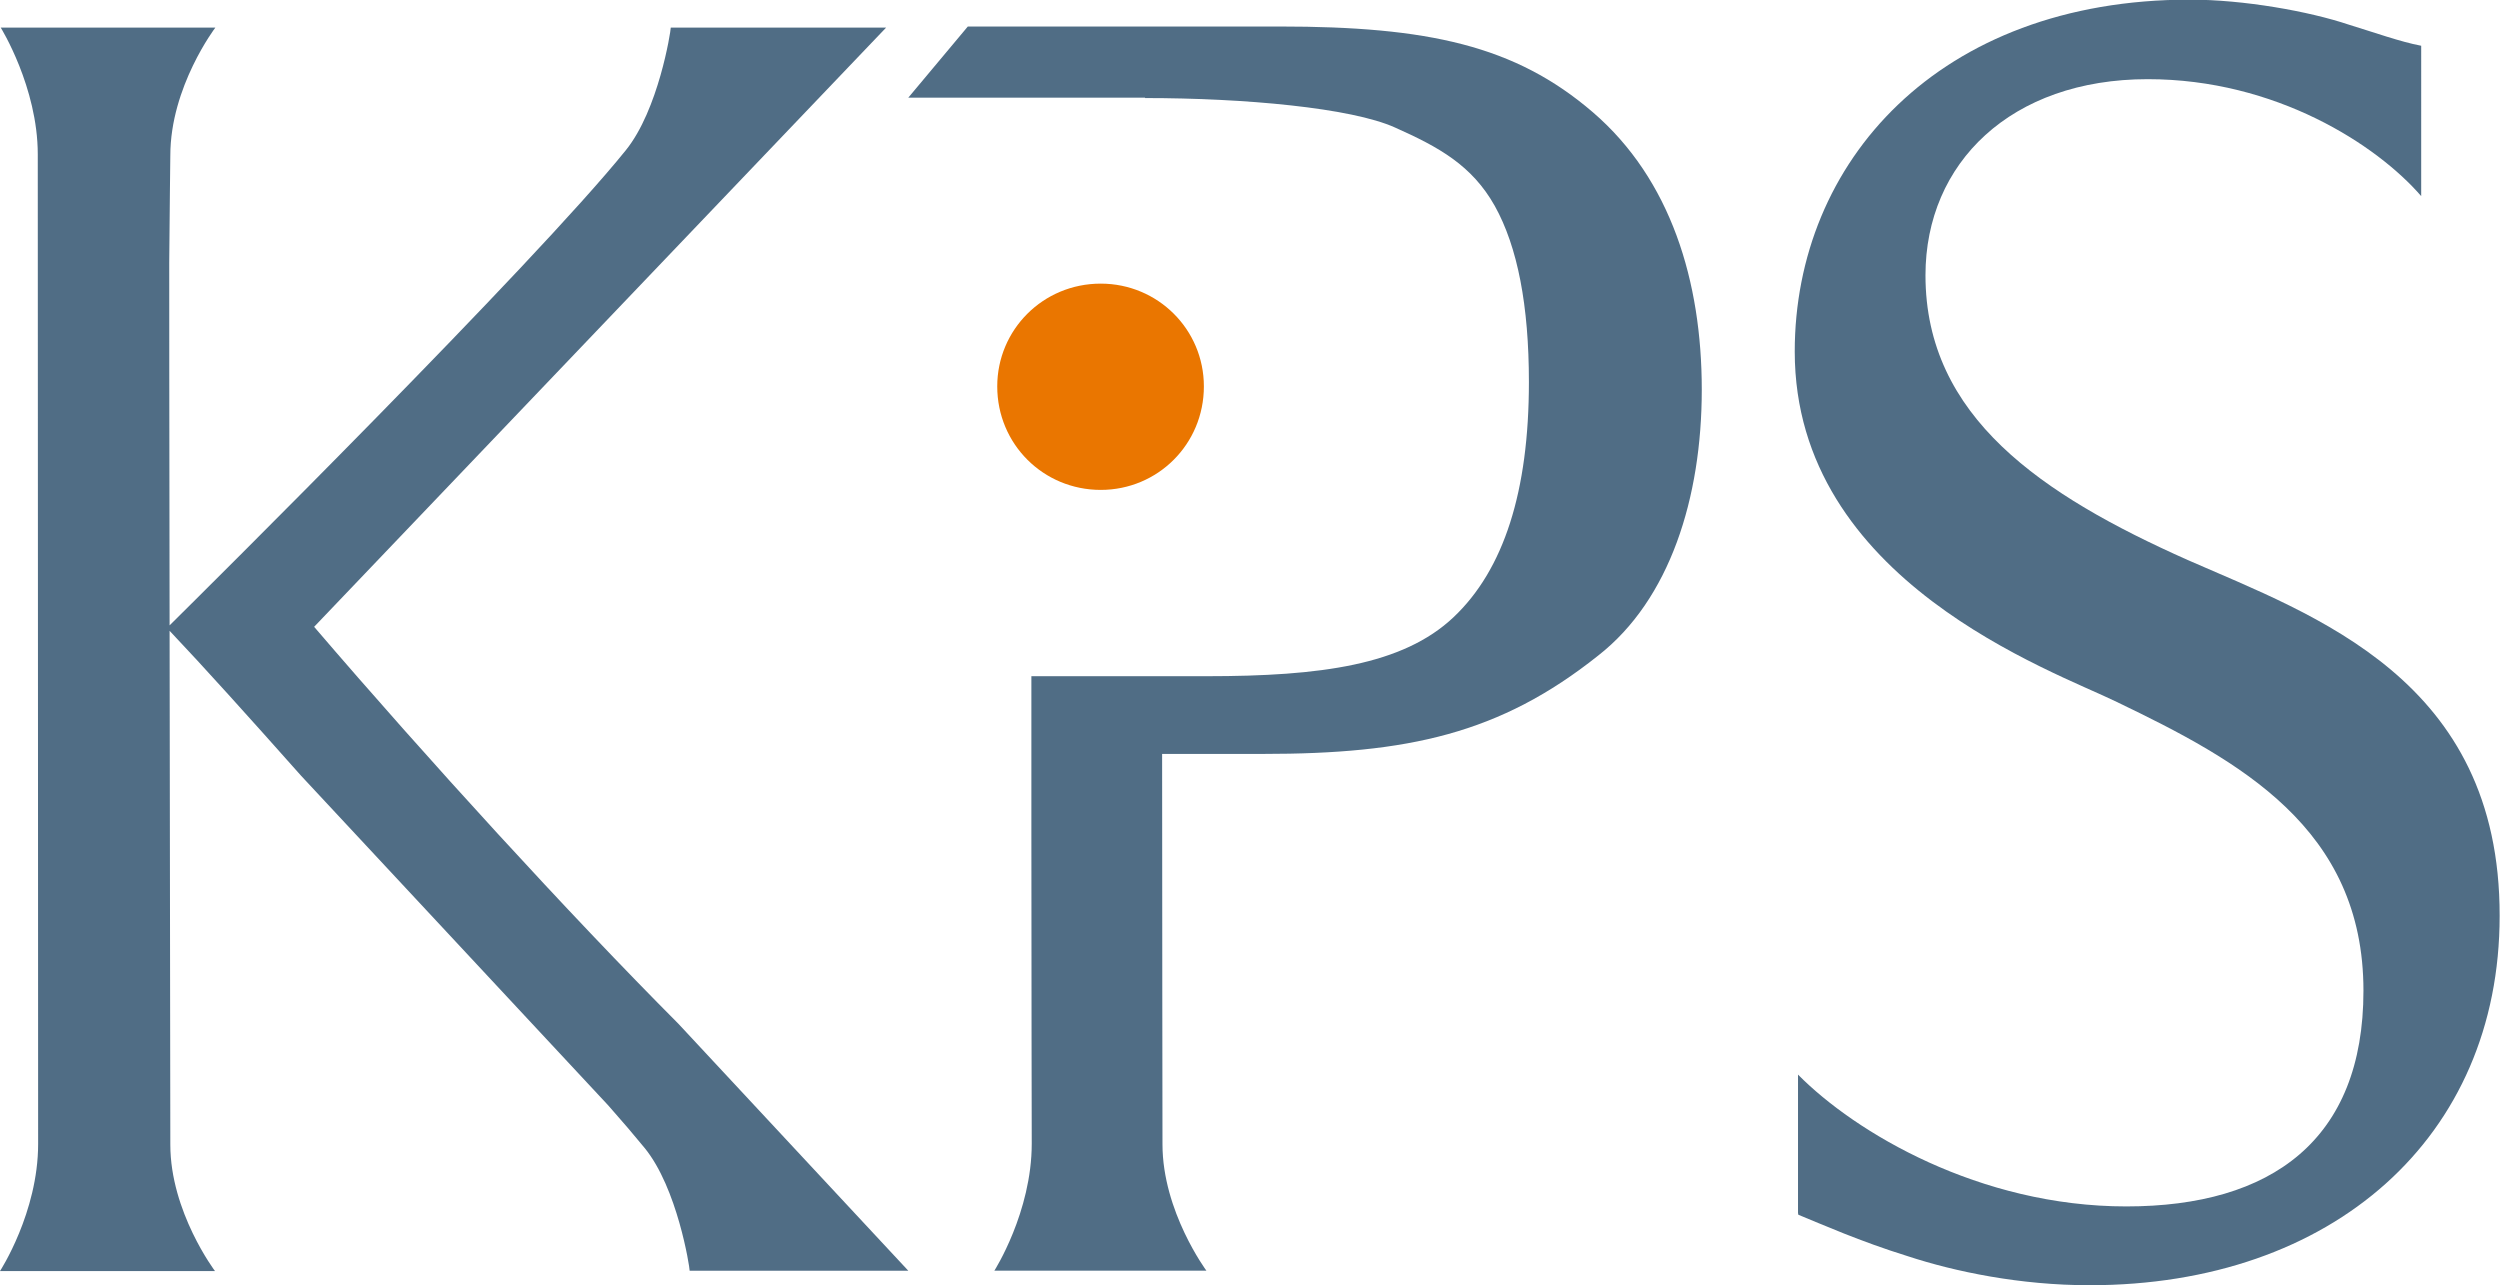
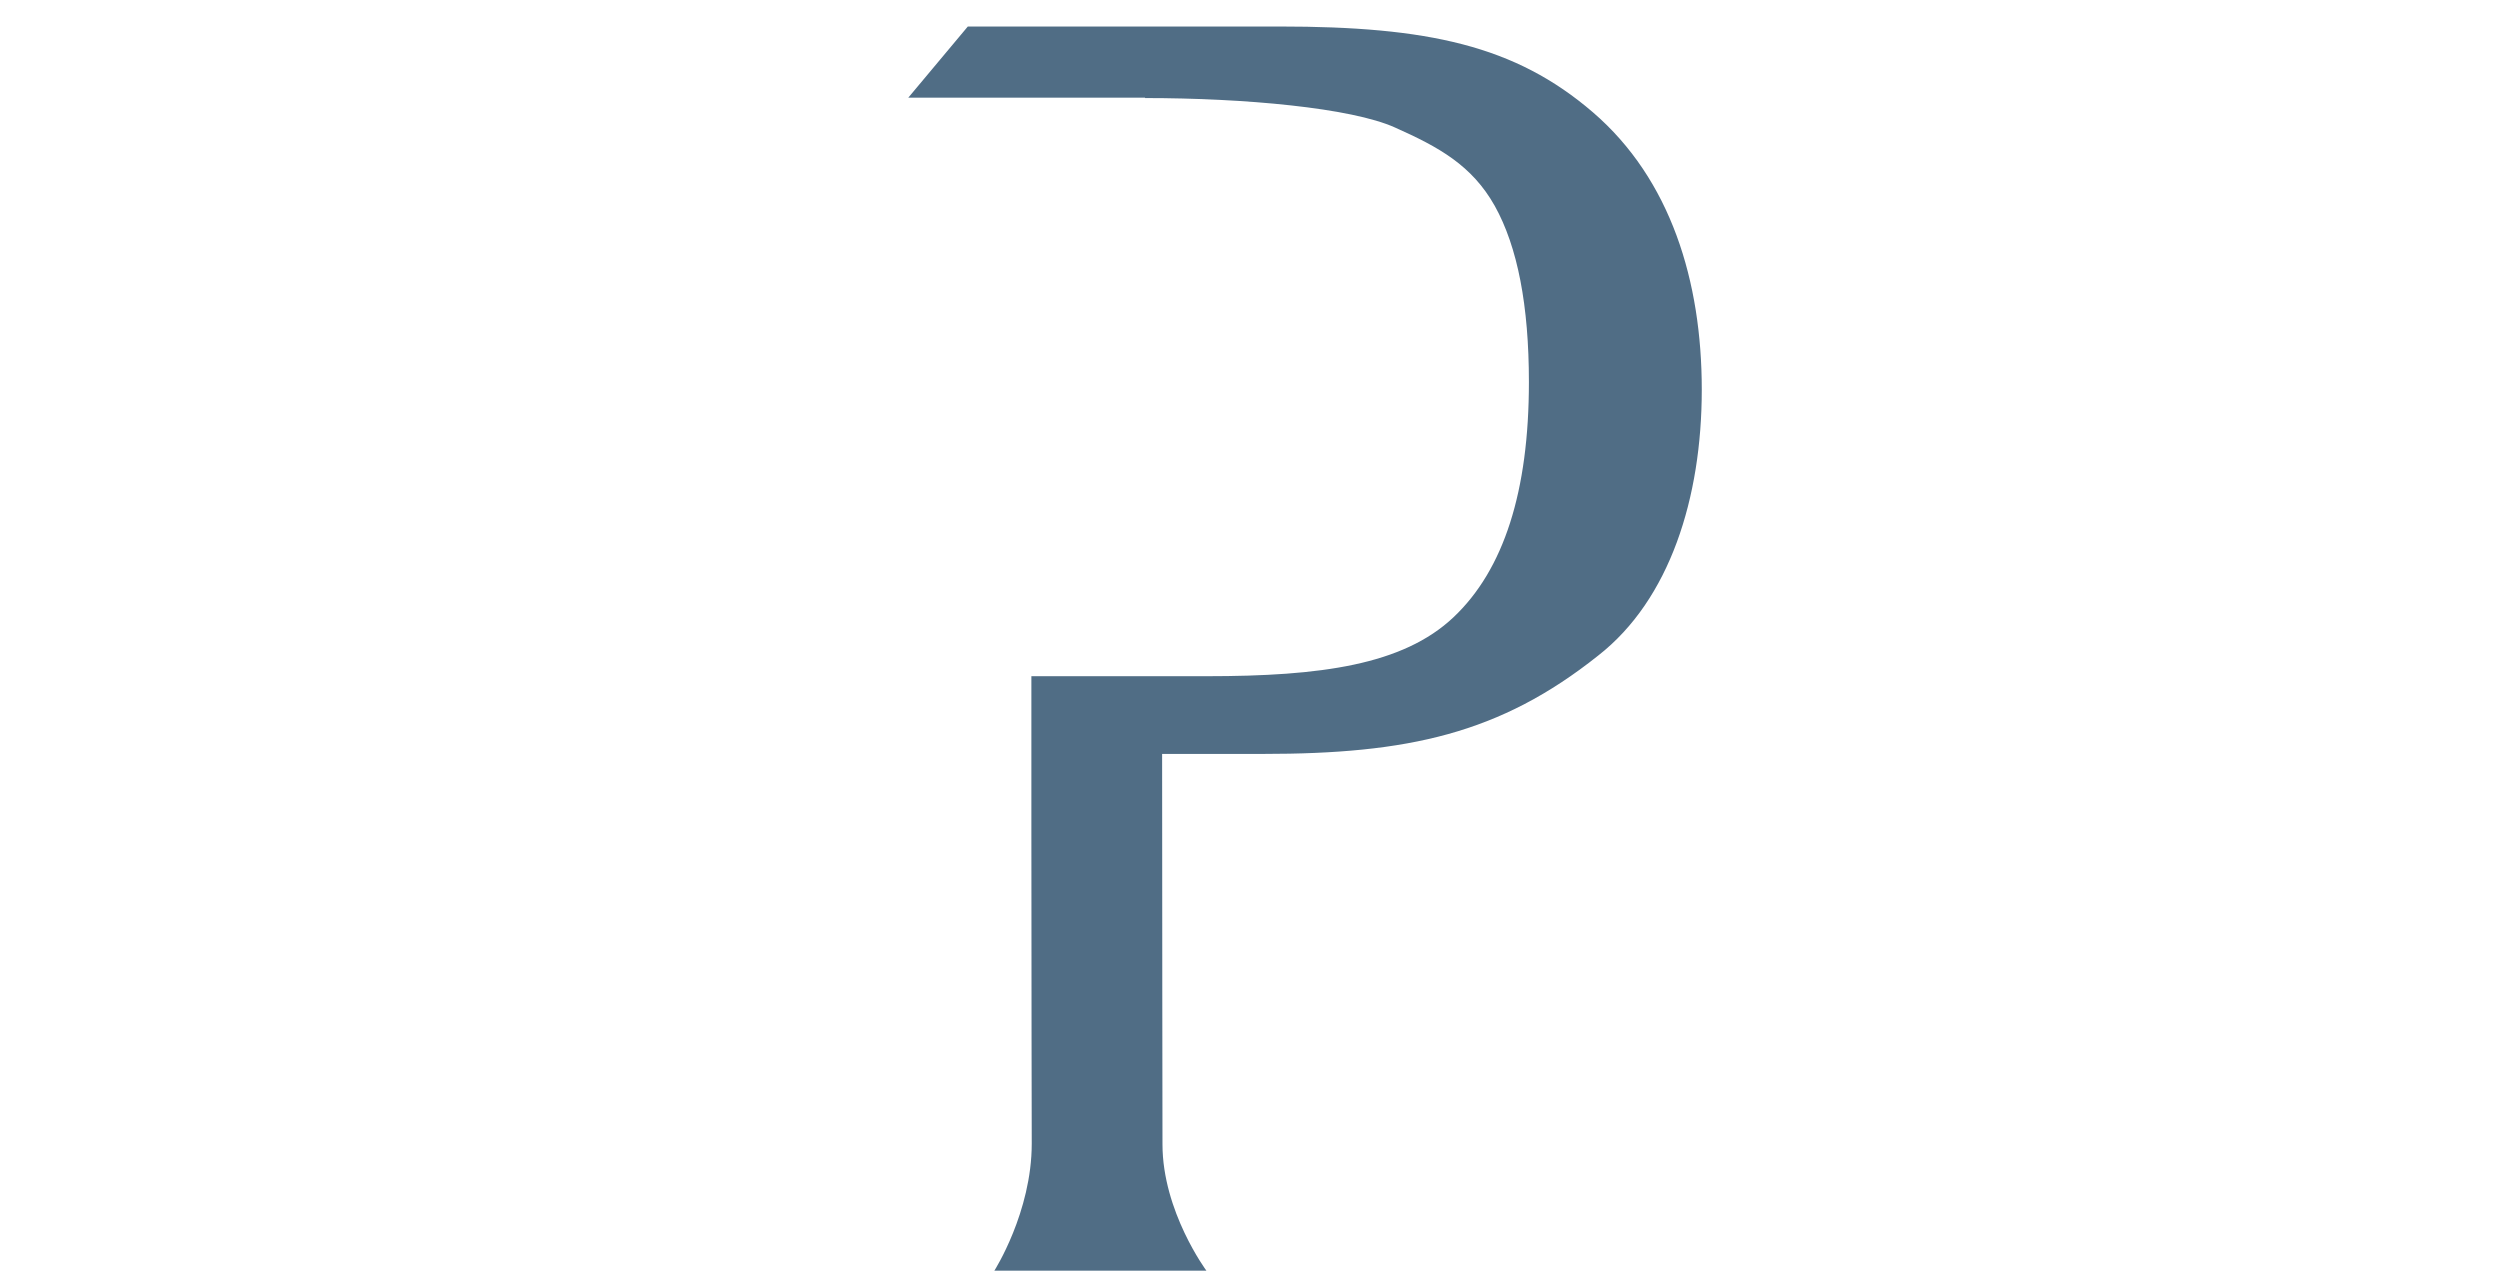
<svg xmlns="http://www.w3.org/2000/svg" version="1.1" id="Ebene_1" x="0px" y="0px" viewBox="0 0 688.4 353.9" style="enable-background:new 0 0 688.4 353.9;" xml:space="preserve">
  <style type="text/css"> .st0{fill:#EA7600;} .st1{fill:#506D85;} </style>
-   <path class="st0" d="M331.5,106.4c0-15.7-12.7-28.3-28.4-28.3c-15.9,0-28.5,12.7-28.5,28.3c0,15.9,12.7,28.5,28.5,28.5 C318.8,134.9,331.5,122.3,331.5,106.4" />
  <g>
-     <path class="st1" d="M602.4,154.2c-40.2-17.9-72.2-39.4-72.2-78.4c0-31,23.6-54,61.2-54c35.3,0,63.1,18.1,75.3,32.2V12.6 c-5.8-1.1-13-3.7-19.9-5.8c-11-3.7-29-6.9-43.8-6.9c-69.2,0-108.8,44.8-108.8,96.9c0,63.2,71.2,87.9,88.7,96.5 c33.7,16.2,67.9,34.7,67.9,79.5c0,41.1-25.3,59.4-65.3,59.4c-40.4,0-74.6-20.3-90.4-36.3V334c0,0.2,0.1,0.4,0.1,0.5 c6.4,2.6,16.9,7.3,30.1,11.4c13.1,4.3,31,8,50.1,8c66.9,0,112.9-40.7,112.9-101.7C688.4,187,637.2,169.5,602.4,154.2" />
-     <path class="st1" d="M86.5,172.6L244,7.6l-13.7,0l0,0h-45.6c0,1.1-3.4,22.7-12.4,33.8C146.9,72.9,56.2,162.8,46.7,172.2 c-0.1-52.7-0.1-99.9-0.1-99.9c0.1-15.9,0.3-26.9,0.3-29.5c0-18.9,12.4-35.2,12.4-35.2H0.2c0,0,10.2,16.4,10.2,34.9 c0,2.2,0.1,268.8,0.1,272.5c0,18.9-10.5,35-10.5,35h59.2c0,0-12.3-16.3-12.3-34.8c0-1.2-0.1-75.4-0.2-141.5 c9.2,9.7,21.9,23.8,36.2,39.9l84.6,90.8c3.9,4.4,7.3,8.4,10,11.7c9,11,12.4,32.7,12.4,33.8h19.9h25.7h14.6l-63.3-68 C156.7,251.7,117.6,208.9,86.5,172.6" />
    <path class="st1" d="M468.6,107.3c0-29.8-8.5-57.9-30-76.4c-21.4-18.4-45.5-23.6-86.2-23.6h-33h-4.1h-48.8l-16.4,19.6h65.2V27 c27.4,0,56.8,2.7,68.8,8.1c12.1,5.4,21.2,10.4,27.5,21.6c6.3,11.3,9.4,27.5,9.4,48.5c0,30.1-6.9,51.7-20.8,64.8 c-13.9,13.1-36.5,16.2-67.9,16.2h-12.8h-4.1H284v42.3h0c0,39,0.1,84.3,0.1,86.4c0,18.9-10.3,35-10.3,35h58.4 c0,0-12.1-16.3-12.1-34.8c0-1.7-0.1-71.7-0.1-107.5h27.8c39.8,0,65.2-5.5,92.3-27.1C459.8,165.1,468.6,137.1,468.6,107.3" />
  </g>
</svg>